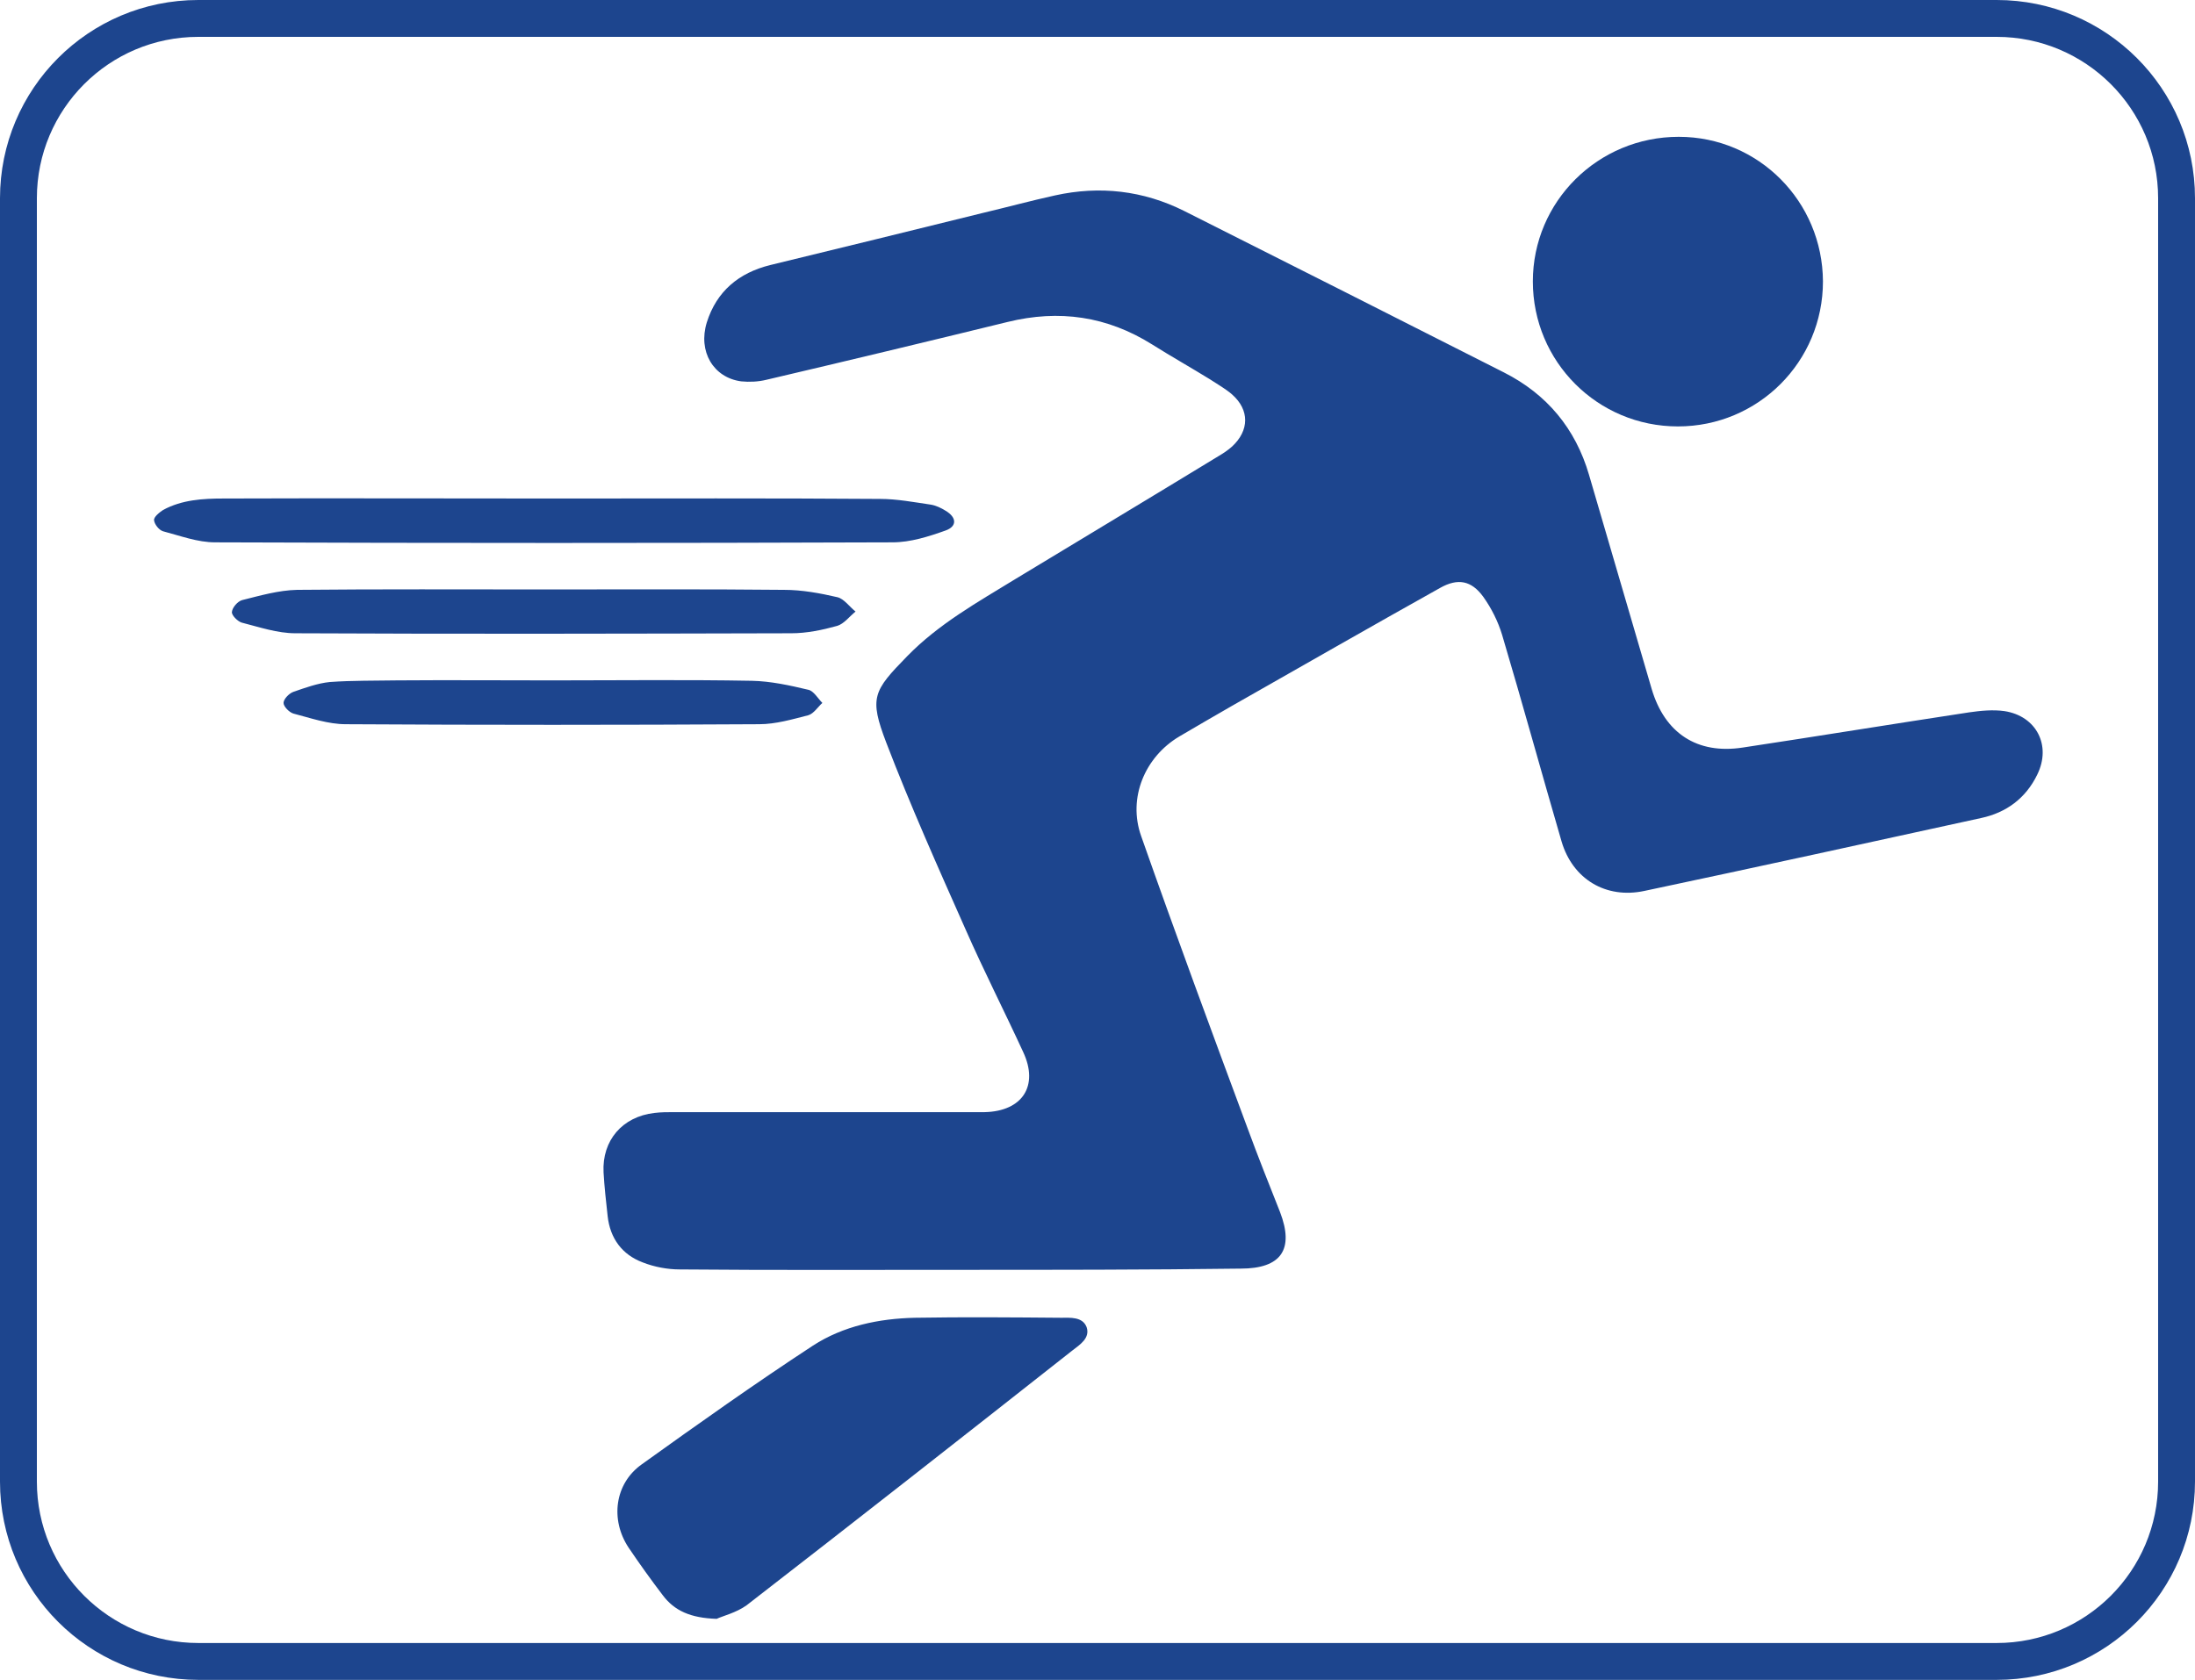
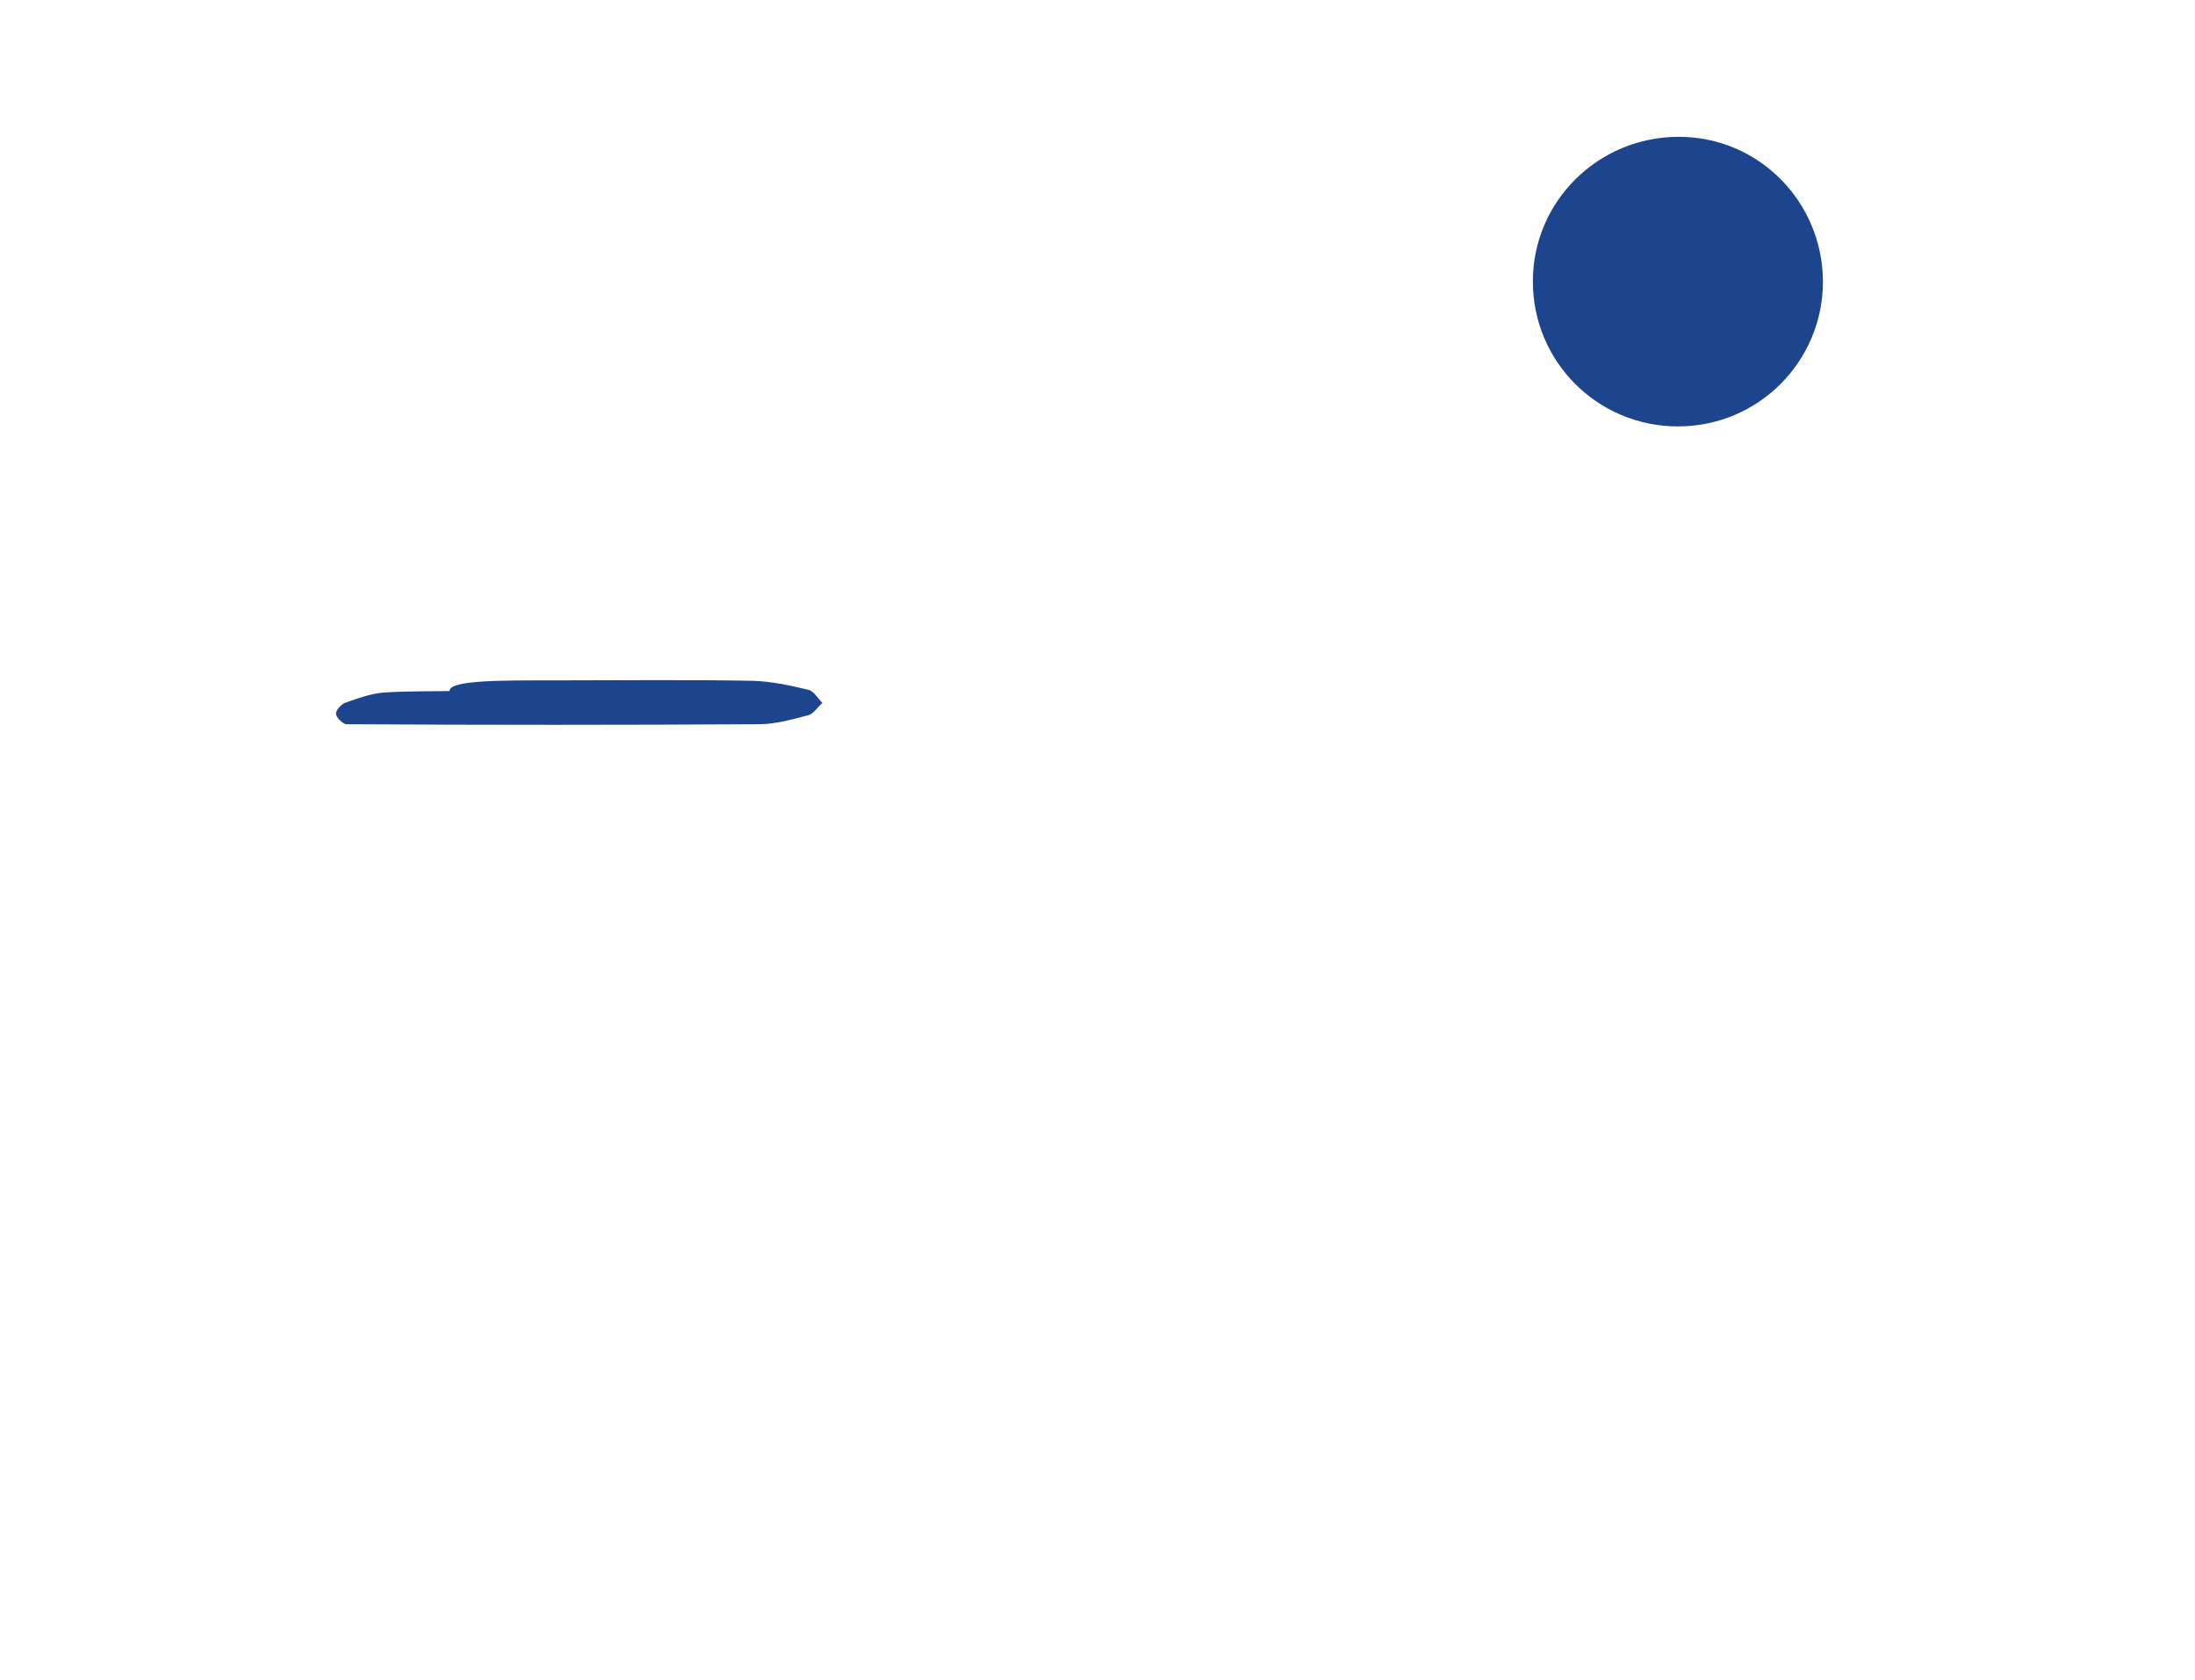
<svg xmlns="http://www.w3.org/2000/svg" version="1.1" id="Layer_1" x="0px" y="0px" viewBox="0 0 535.7 410.1" style="enable-background:new 0 0 535.7 410.1;" xml:space="preserve">
  <style type="text/css">
	.st0{fill:#1D458E;}
	.st1{fill:none;stroke:#1D458E;stroke-width:9;stroke-miterlimit:10;}
</style>
  <g id="XMLID_1_">
-     <path id="XMLID_44_" class="st0" d="M233.9,310c-22.7,0-45.3,0.1-68-0.1c-3,0-6.2-0.6-9-1.7c-5.1-1.9-8-5.9-8.6-11.3   c-0.4-3.6-0.8-7.2-1-10.7c-0.4-7.8,4.6-13.6,12.4-14.5c1.6-0.2,3.2-0.2,4.8-0.2c24.3,0,48.5,0,72.8,0c1,0,2,0,3,0   c9.2-0.2,13.3-6.4,9.4-14.7c-4.6-10-9.6-19.8-14-29.8c-6.7-15.1-13.5-30.3-19.4-45.7c-4.2-11-3.2-12.6,5.1-21.1   c7.7-7.9,17.2-13.2,26.5-18.9c16.5-10,33-19.9,49.4-29.9c1.2-0.7,2.4-1.5,3.4-2.4c4.2-3.9,4.3-8.9,0-12.7c-1.6-1.4-3.6-2.5-5.4-3.7   c-4.7-2.9-9.5-5.6-14.1-8.5c-11-6.9-22.7-8.6-35.3-5.5c-19.6,4.8-39.2,9.5-58.8,14.1c-2,0.5-4.2,0.6-6.2,0.4   c-6.8-0.9-10.6-7.3-8.4-14.4c2.4-7.6,7.8-12.1,15.5-14c17.2-4.2,34.5-8.4,51.8-12.7c5.9-1.4,11.8-3,17.7-4.3   c10.9-2.4,21.5-1.2,31.5,3.8c26,13.1,52,26.2,78,39.4c10.5,5.3,17.5,13.7,20.8,25c5.1,17.4,10.2,34.9,15.3,52.3   c3.2,10.8,11.1,16,22.2,14.3c18.5-2.8,36.9-5.8,55.3-8.6c2.8-0.4,5.8-0.7,8.6-0.3c7.8,1.2,11.5,8.4,8,15.5   c-2.8,5.8-7.6,9.3-13.7,10.6c-27.4,6-54.8,12-82.2,17.8c-9.4,2-17.5-2.9-20.2-12.1c-4.9-16.8-9.5-33.6-14.5-50.4   c-1-3.3-2.6-6.5-4.6-9.3c-2.9-4-6.2-4.6-10.5-2.2c-17,9.5-33.9,19.2-50.8,28.8c-4.3,2.5-8.7,5-12.9,7.5c-8.4,5-12.6,15-9.3,24.3   c8.4,23.9,17.2,47.7,26,71.4c2.5,6.8,5.2,13.6,7.9,20.4c3.5,9.1,0.3,13.8-9.6,13.8C279.8,310,256.9,310,233.9,310z" />
-     <path id="XMLID_43_" class="st0" d="M174.9,395.2c-6.4-0.2-10.3-2-13.1-5.7c-2.9-3.8-5.7-7.7-8.4-11.7c-4.5-6.8-3.4-15.6,3.2-20.3   c13.8-9.9,27.6-19.7,41.8-29c7.4-4.8,16.1-6.6,24.9-6.8c11.9-0.2,23.8-0.1,35.6,0c2.3,0,5.3-0.3,6.3,2.3c0.9,2.7-1.7,4.3-3.5,5.7   c-26.4,20.8-52.9,41.6-79.5,62.2C179.7,393.7,176.4,394.5,174.9,395.2z" />
    <path id="XMLID_42_" class="st0" d="M409.5,104.1c-19.6,0-35.4-15.8-35.4-35.4c0-19.5,15.9-35.3,35.6-35.3   c19.5,0,35.1,15.8,35.2,35.3C444.9,88.3,429.1,104.1,409.5,104.1z" />
-     <path id="XMLID_41_" class="st0" d="M134.8,121.7c26.7,0,53.3-0.1,80,0.1c4.1,0,8.3,0.8,12.4,1.4c1.2,0.2,2.5,0.8,3.6,1.5   c2.7,1.6,2.8,3.8,0,4.8c-4.2,1.5-8.6,2.9-13,2.9c-55.1,0.2-110.2,0.2-165.3,0c-4.3,0-8.5-1.6-12.7-2.7c-1-0.3-2.1-1.7-2.2-2.7   c-0.1-0.8,1.3-1.9,2.2-2.5c4.6-2.5,9.7-2.8,14.8-2.8C81.3,121.6,108,121.7,134.8,121.7z" />
-     <path id="XMLID_40_" class="st0" d="M133,143.9c19.5,0,38.9-0.1,58.4,0.1c4.3,0,8.7,0.8,13,1.8c1.6,0.4,2.9,2.3,4.4,3.5   c-1.5,1.2-2.8,3-4.5,3.5c-3.6,1-7.4,1.8-11.2,1.8c-40.3,0.1-80.6,0.2-121,0c-4.4,0-8.8-1.5-13.1-2.6c-1-0.3-2.5-1.8-2.4-2.6   c0.1-1.1,1.4-2.6,2.5-2.9c4.4-1.1,8.9-2.4,13.4-2.5C92.7,143.8,112.9,143.9,133,143.9C133,143.9,133,143.9,133,143.9z" />
-     <path id="XMLID_39_" class="st0" d="M135,166.1c16.2,0,32.3-0.2,48.5,0.1c4.6,0.1,9.2,1.1,13.8,2.2c1.3,0.3,2.3,2.1,3.4,3.2   c-1.1,1-2.1,2.6-3.4,3c-3.9,1-8,2.2-12,2.2c-33.6,0.2-67.3,0.2-100.9,0c-4.3,0-8.6-1.5-12.8-2.6c-1-0.3-2.4-1.7-2.4-2.6   c0-0.9,1.3-2.3,2.4-2.7c2.9-1,5.9-2.1,8.9-2.4c5.5-0.4,11-0.3,16.4-0.4C109.7,166,122.4,166.1,135,166.1z" />
+     <path id="XMLID_39_" class="st0" d="M135,166.1c16.2,0,32.3-0.2,48.5,0.1c4.6,0.1,9.2,1.1,13.8,2.2c1.3,0.3,2.3,2.1,3.4,3.2   c-1.1,1-2.1,2.6-3.4,3c-3.9,1-8,2.2-12,2.2c-33.6,0.2-67.3,0.2-100.9,0c-1-0.3-2.4-1.7-2.4-2.6   c0-0.9,1.3-2.3,2.4-2.7c2.9-1,5.9-2.1,8.9-2.4c5.5-0.4,11-0.3,16.4-0.4C109.7,166,122.4,166.1,135,166.1z" />
  </g>
-   <path id="XMLID_2_" class="st1" d="M487.3,405.6H48.4c-24.2,0-43.9-19.6-43.9-43.9V48.4c0-24.2,19.6-43.9,43.9-43.9h438.9  c24.2,0,43.9,19.6,43.9,43.9v313.3C531.2,386,511.5,405.6,487.3,405.6z" />
</svg>